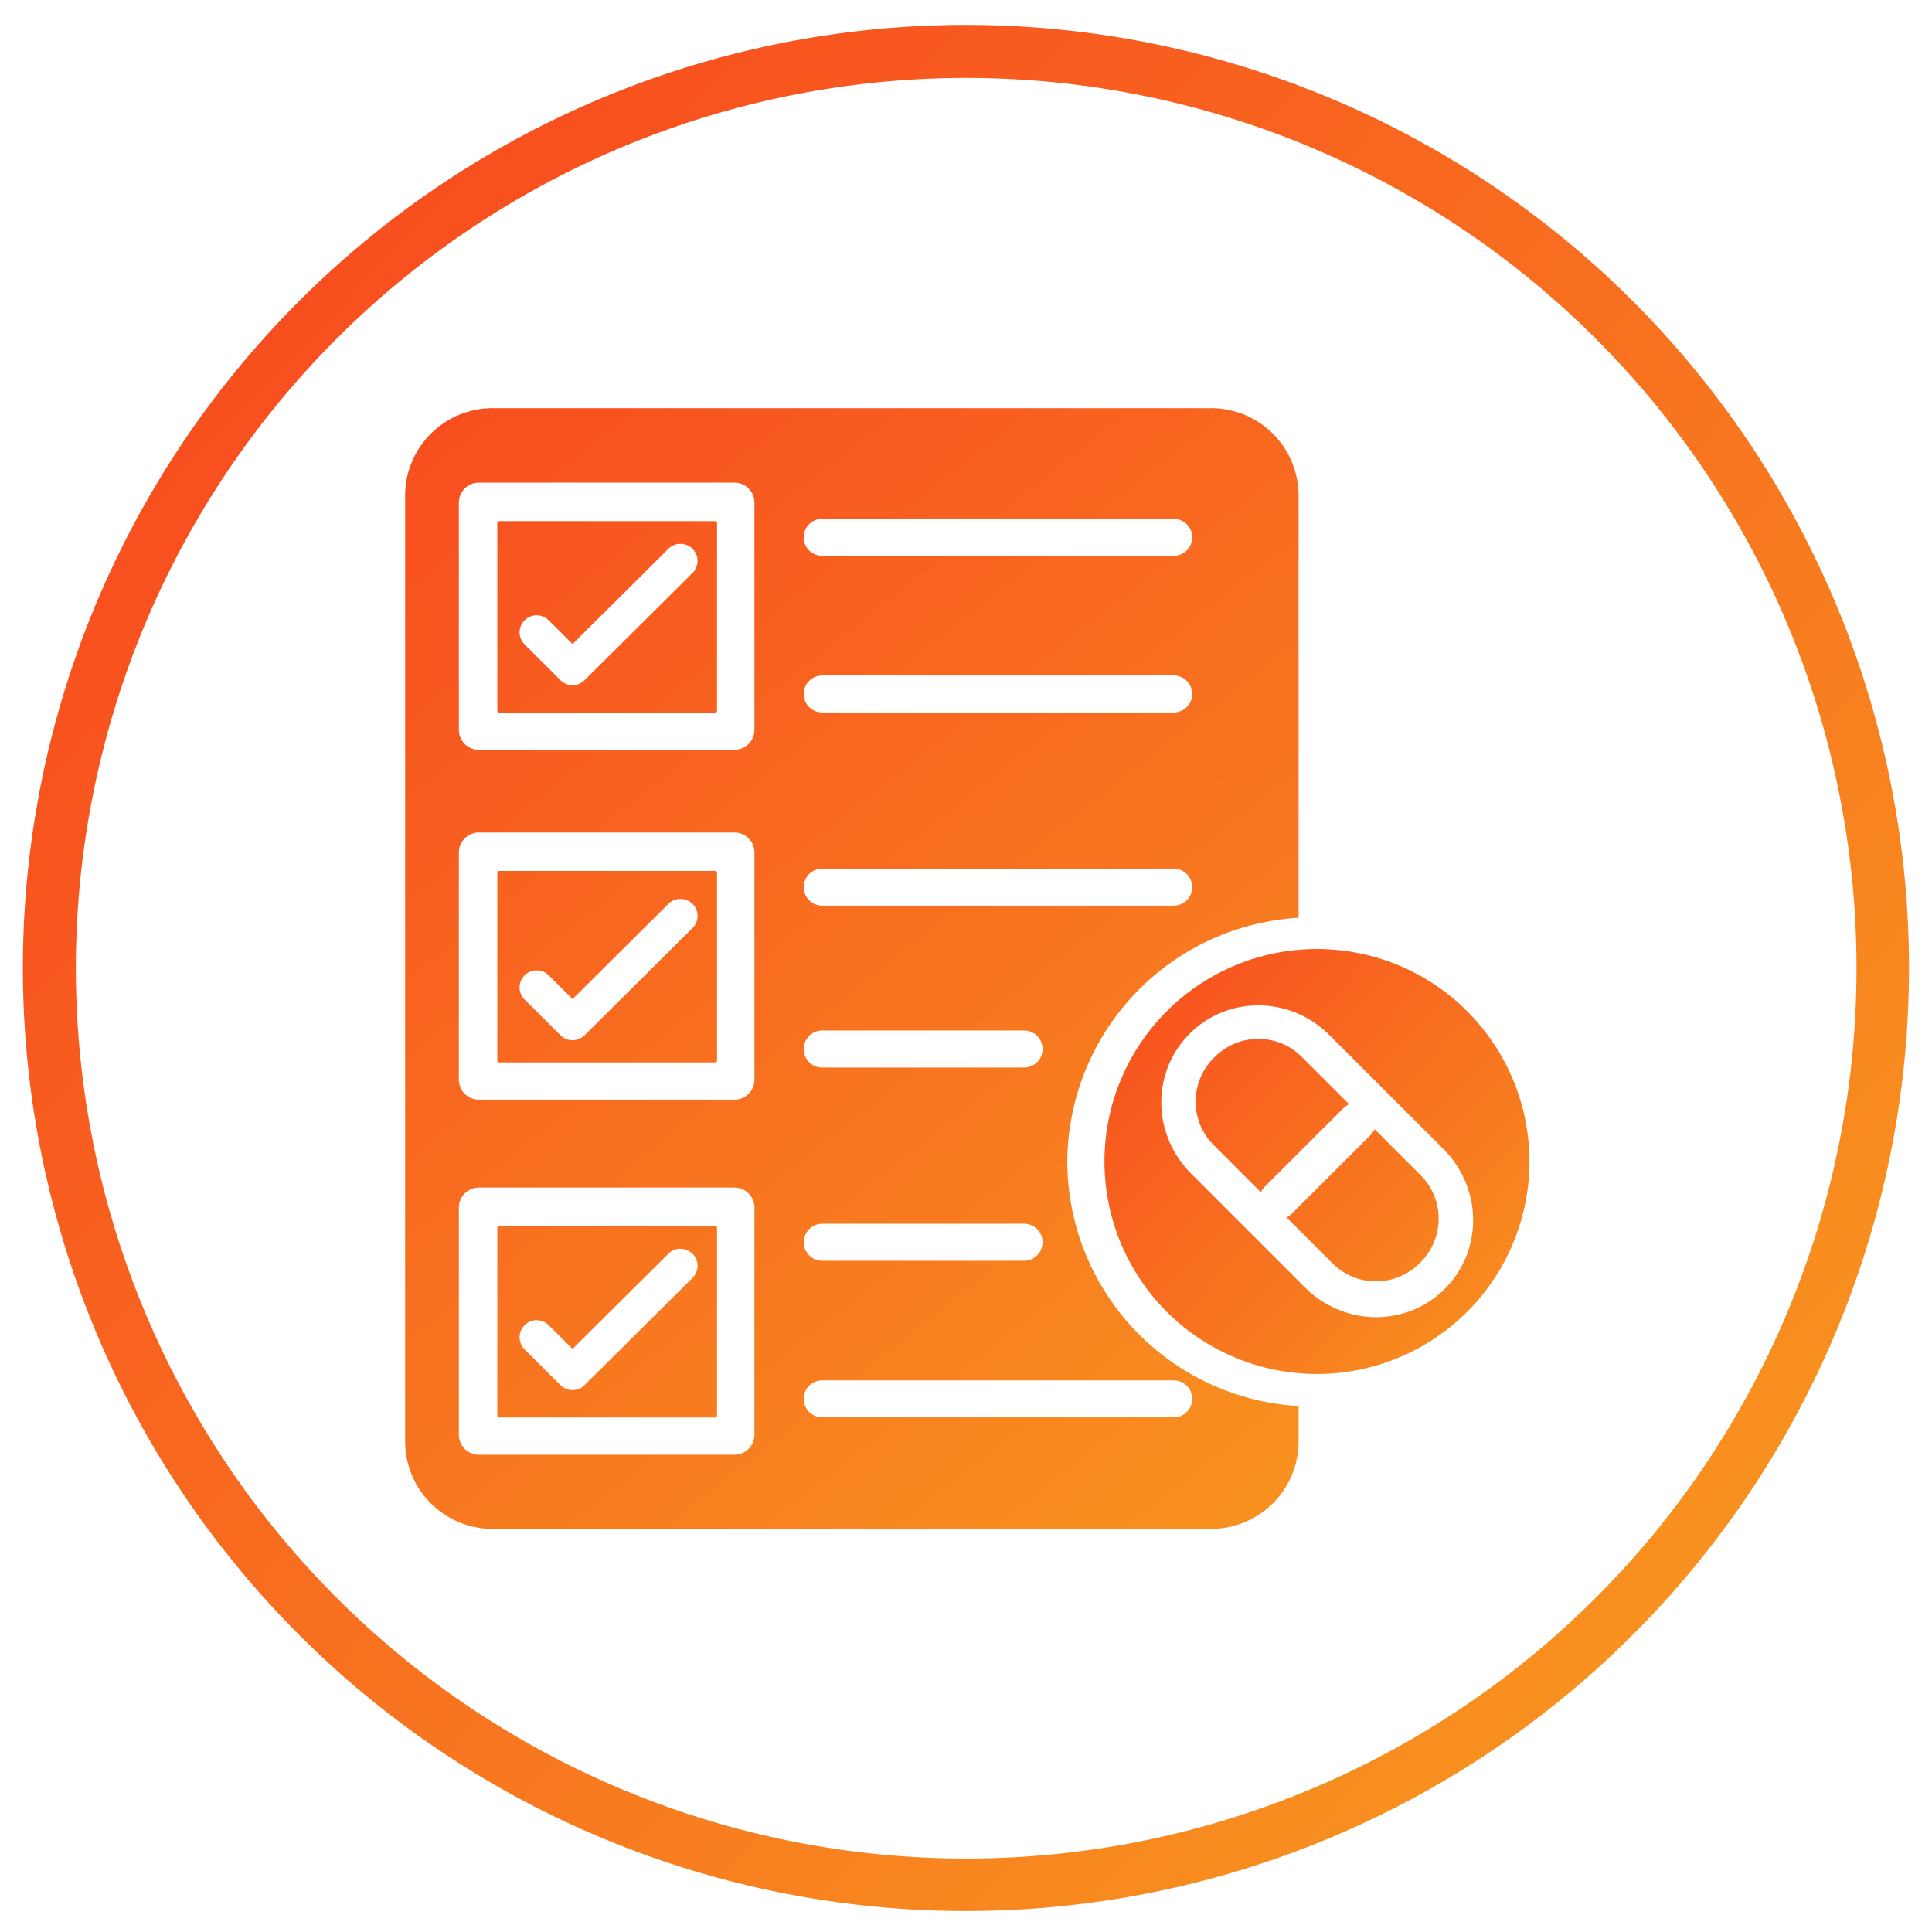
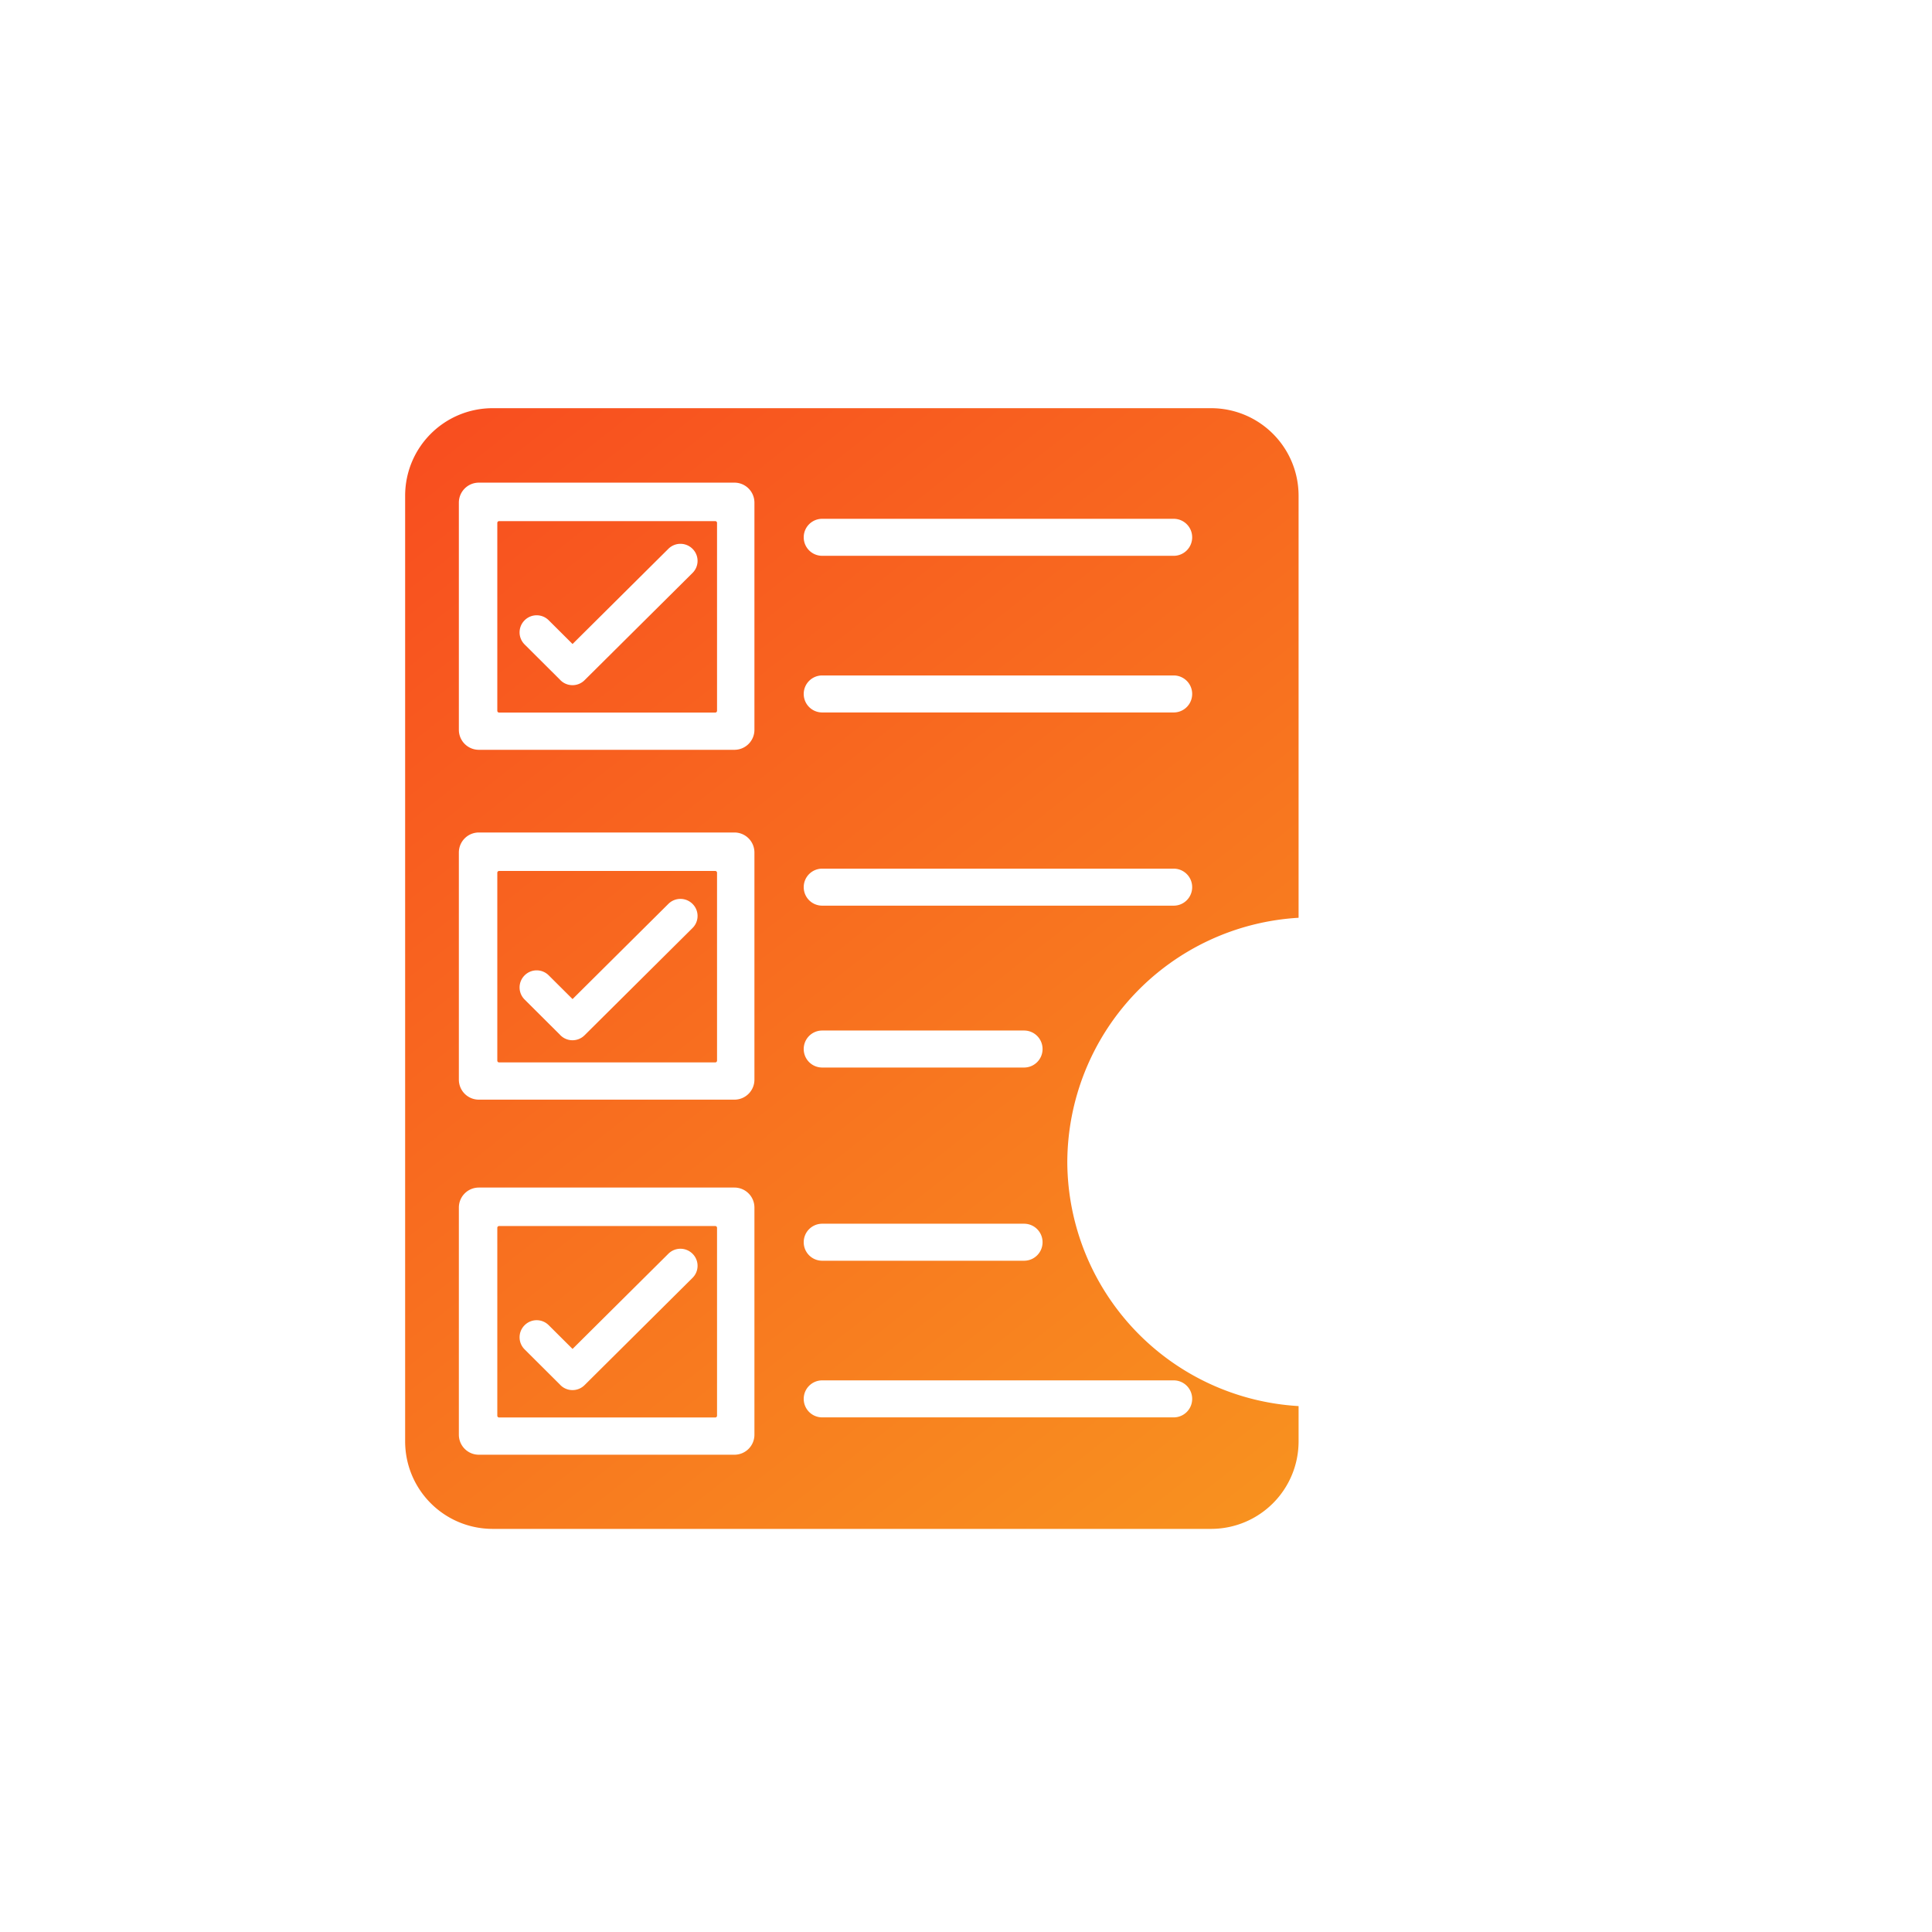
<svg xmlns="http://www.w3.org/2000/svg" xmlns:ns1="http://sodipodi.sourceforge.net/DTD/sodipodi-0.dtd" xmlns:ns2="http://www.inkscape.org/namespaces/inkscape" xmlns:xlink="http://www.w3.org/1999/xlink" version="1.1" id="svg2" width="740" height="740" viewBox="0 0 740 740" ns1:docname="property_maintenance.svg" xml:space="preserve">
  <defs id="defs6">
    <linearGradient ns2:collect="always" id="linearGradient1346">
      <stop style="stop-color:#f8931f;stop-opacity:1;" offset="0" id="stop1344" />
      <stop style="stop-color:#f84c1f;stop-opacity:1;" offset="1" id="stop1342" />
    </linearGradient>
    <linearGradient ns2:collect="always" id="linearGradient1214">
      <stop style="stop-color:#f8931f;stop-opacity:1;" offset="0" id="stop1210" />
      <stop style="stop-color:#f84c1f;stop-opacity:1;" offset="1" id="stop1212" />
    </linearGradient>
    <linearGradient ns2:collect="always" id="linearGradient1659">
      <stop style="stop-color:#f8931f;stop-opacity:1;" offset="0" id="stop1655" />
      <stop style="stop-color:#f84c1f;stop-opacity:1;" offset="1" id="stop1657" />
    </linearGradient>
    <linearGradient ns2:collect="always" xlink:href="#linearGradient1659" id="linearGradient1609" x1="663.31" y1="620.459" x2="106.754" y2="87.768" gradientUnits="userSpaceOnUse" />
    <linearGradient ns2:collect="always" xlink:href="#linearGradient1214" id="linearGradient1216" x1="497.64" y1="587.119" x2="155.564" y2="152.163" gradientUnits="userSpaceOnUse" />
    <linearGradient ns2:collect="always" xlink:href="#linearGradient1346" id="linearGradient1348" x1="583.729" y1="522.496" x2="425.016" y2="369.087" gradientUnits="userSpaceOnUse" />
  </defs>
  <ns1:namedview id="namedview4" pagecolor="#ffffff" bordercolor="#000000" borderopacity="0.25" ns2:showpageshadow="2" ns2:pageopacity="0.0" ns2:pagecheckerboard="0" ns2:deskcolor="#d1d1d1" showgrid="false" />
  <g ns2:groupmode="layer" ns2:label="Image" id="g8">
-     <path id="path768" style="fill:url(#linearGradient1609);fill-opacity:1;stroke-width:1.378" d="M 379.969,9.68 A 361.213,361.213 0 0 0 14.098,308.893 361.213,361.213 0 0 0 307.475,726.518 361.213,361.213 0 0 0 725.627,433.895 361.213,361.213 0 0 0 433.756,15.217 l -2.561,-0.451 A 361.213,361.213 0 0 0 379.969,9.68 Z m -0.455,20.295 a 341.013,341.013 0 0 1 48.361,4.803 l 2.418,0.426 A 341.013,341.013 0 0 1 705.842,430.467 341.013,341.013 0 0 1 311.072,706.727 341.013,341.013 0 0 1 34.104,312.457 341.013,341.013 0 0 1 379.514,29.975 Z" />
    <path id="rect289" style="fill:url(#linearGradient1216);fill-opacity:1;stroke-width:0.981" d="m 188.768,156.342 c -18.61,0 -33.592,14.98 -33.592,33.59 v 362.074 c 0,18.61 14.982,33.592 33.592,33.592 h 275.029 c 18.61,0 33.592,-14.982 33.592,-33.592 v -13.445 a 94.048,94.048 0 0 1 -88.588,-93.225 94.048,94.048 0 0 1 88.588,-93.805 V 189.932 c 0,-18.61 -14.982,-33.59 -33.592,-33.59 z m -5.34,28.52 h 97.859 c 4.251,0 7.674,3.422 7.674,7.674 v 86.982 c 0,4.251 -3.422,7.674 -7.674,7.674 h -97.859 c -4.251,0 -7.674,-3.422 -7.674,-7.674 v -86.982 c 0,-4.251 3.422,-7.674 7.674,-7.674 z m 131.504,13.852 h 134.611 c 3.926,0 7.086,3.162 7.086,7.088 0,3.926 -3.16,7.086 -7.086,7.086 H 314.932 c -3.926,0 -7.088,-3.16 -7.088,-7.086 0,-3.926 3.162,-7.088 7.088,-7.088 z m -123.764,0.883 c -0.382,0 -0.689,0.306 -0.689,0.688 v 71.955 c 0,0.382 0.308,0.689 0.689,0.689 h 82.785 c 0.382,0 0.688,-0.308 0.688,-0.689 V 200.283 c 0,-0.382 -0.306,-0.688 -0.688,-0.688 z m 69.469,8.701 c 1.674,0.003 3.348,0.645 4.629,1.926 2.562,2.561 2.556,6.678 -0.014,9.23 l -41.346,41.074 c -2.57,2.553 -6.7,2.547 -9.262,-0.014 -0.07,-0.07 -0.131,-0.146 -0.197,-0.219 L 200.943,246.846 c -2.566,-2.556 -2.576,-6.68 -0.019,-9.246 2.556,-2.566 6.68,-2.576 9.246,-0.019 l 9.129,9.092 36.703,-36.463 c 1.285,-1.276 2.961,-1.915 4.635,-1.912 z m 54.295,50.416 h 134.611 c 3.926,0 7.086,3.162 7.086,7.088 0,3.926 -3.16,7.086 -7.086,7.086 H 314.932 c -3.926,0 -7.088,-3.16 -7.088,-7.086 0,-3.926 3.162,-7.088 7.088,-7.088 z m -131.504,60.148 h 97.859 c 4.251,0 7.674,3.422 7.674,7.674 v 86.982 c 0,4.251 -3.422,7.674 -7.674,7.674 h -97.859 c -4.251,0 -7.674,-3.422 -7.674,-7.674 v -86.982 c 0,-4.251 3.422,-7.674 7.674,-7.674 z m 131.504,13.852 h 134.611 c 3.926,0 7.086,3.162 7.086,7.088 0,3.926 -3.16,7.086 -7.086,7.086 H 314.932 c -3.926,0 -7.088,-3.16 -7.088,-7.086 0,-3.926 3.162,-7.088 7.088,-7.088 z m -123.764,0.883 c -0.382,0 -0.689,0.306 -0.689,0.688 v 71.955 c 0,0.382 0.308,0.689 0.689,0.689 h 82.785 c 0.382,0 0.688,-0.308 0.688,-0.689 V 334.283 c 0,-0.382 -0.306,-0.688 -0.688,-0.688 z m 69.469,10.701 c 1.674,0.003 3.348,0.645 4.629,1.926 2.562,2.561 2.556,6.678 -0.014,9.23 l -41.346,41.074 c -2.57,2.553 -6.7,2.547 -9.262,-0.014 -0.07,-0.07 -0.131,-0.146 -0.197,-0.219 L 200.943,382.846 c -2.566,-2.556 -2.576,-6.68 -0.019,-9.246 2.556,-2.566 6.68,-2.576 9.246,-0.019 l 9.129,9.092 36.703,-36.463 c 1.285,-1.276 2.961,-1.915 4.635,-1.912 z m 54.295,50.416 h 77.303 c 3.926,0 7.088,3.162 7.088,7.088 0,3.926 -3.162,7.086 -7.088,7.086 h -77.303 c -3.926,0 -7.088,-3.16 -7.088,-7.086 0,-3.926 3.162,-7.088 7.088,-7.088 z m -131.504,60.148 h 97.859 c 4.251,0 7.674,3.422 7.674,7.674 v 86.982 c 0,4.251 -3.422,7.674 -7.674,7.674 h -97.859 c -4.251,0 -7.674,-3.422 -7.674,-7.674 v -86.982 c 0,-4.251 3.422,-7.674 7.674,-7.674 z m 131.504,13.852 h 77.303 c 3.926,0 7.088,3.162 7.088,7.088 0,3.926 -3.162,7.086 -7.088,7.086 h -77.303 c -3.926,0 -7.088,-3.16 -7.088,-7.086 0,-3.926 3.162,-7.088 7.088,-7.088 z m -123.764,0.883 c -0.382,0 -0.689,0.306 -0.689,0.688 v 71.955 c 0,0.382 0.308,0.689 0.689,0.689 h 82.785 c 0.382,0 0.688,-0.308 0.688,-0.689 V 470.283 c 0,-0.382 -0.306,-0.688 -0.688,-0.688 z m 69.469,8.701 c 1.674,0.003 3.348,0.645 4.629,1.926 2.562,2.561 2.556,6.678 -0.014,9.23 l -41.346,41.074 c -2.57,2.553 -6.7,2.547 -9.262,-0.014 -0.07,-0.07 -0.131,-0.146 -0.197,-0.219 L 200.943,516.846 c -2.566,-2.556 -2.576,-6.68 -0.019,-9.246 2.556,-2.566 6.68,-2.576 9.246,-0.019 l 9.129,9.092 36.703,-36.463 c 1.285,-1.276 2.961,-1.915 4.635,-1.912 z m 54.295,50.416 h 134.611 c 3.926,0 7.086,3.162 7.086,7.088 0,3.926 -3.16,7.086 -7.086,7.086 H 314.932 c -3.926,0 -7.088,-3.16 -7.088,-7.086 0,-3.926 3.162,-7.088 7.088,-7.088 z" />
-     <path id="path496" style="fill:url(#linearGradient1348);fill-opacity:1;stroke-width:1.107" d="m 504.094,363.496 a 81.383,81.383 0 0 0 -81.055,81.623 81.383,81.383 0 0 0 81.535,81.143 81.383,81.383 0 0 0 81.23,-81.447 81.383,81.383 0 0 0 -81.357,-81.318 z m -21.744,21.582 c 9.689,0.104 19.418,3.92 26.922,11.424 l 43.543,43.545 c 15.008,15.008 15.265,38.915 0.576,53.604 -14.689,14.689 -38.596,14.432 -53.604,-0.576 l -43.545,-43.543 c -15.008,-15.008 -15.265,-38.917 -0.576,-53.605 7.344,-7.344 16.995,-10.952 26.684,-10.848 z m -0.381,12.828 c -6.033,-10e-6 -12.067,2.313 -16.689,6.936 l -0.387,0.385 c -9.246,9.246 -9.246,24.133 0,33.379 l 18.033,18.033 c 0.469,-0.858 1.071,-1.681 1.818,-2.428 l 29.523,-29.473 c 0.77,-0.769 1.622,-1.384 2.51,-1.857 -0.179,-0.153 -0.357,-0.31 -0.539,-0.457 L 498.656,404.842 c -4.623,-4.623 -10.655,-6.936 -16.688,-6.936 z m 44.551,34.607 c -0.48,0.916 -1.112,1.795 -1.906,2.588 l -29.523,29.473 c -0.709,0.707 -1.486,1.283 -2.297,1.74 l 17.543,17.543 c 9.246,9.246 24.131,9.246 33.377,0 l 0.387,-0.387 c 9.246,-9.246 9.246,-24.131 0,-33.377 z" />
  </g>
</svg>